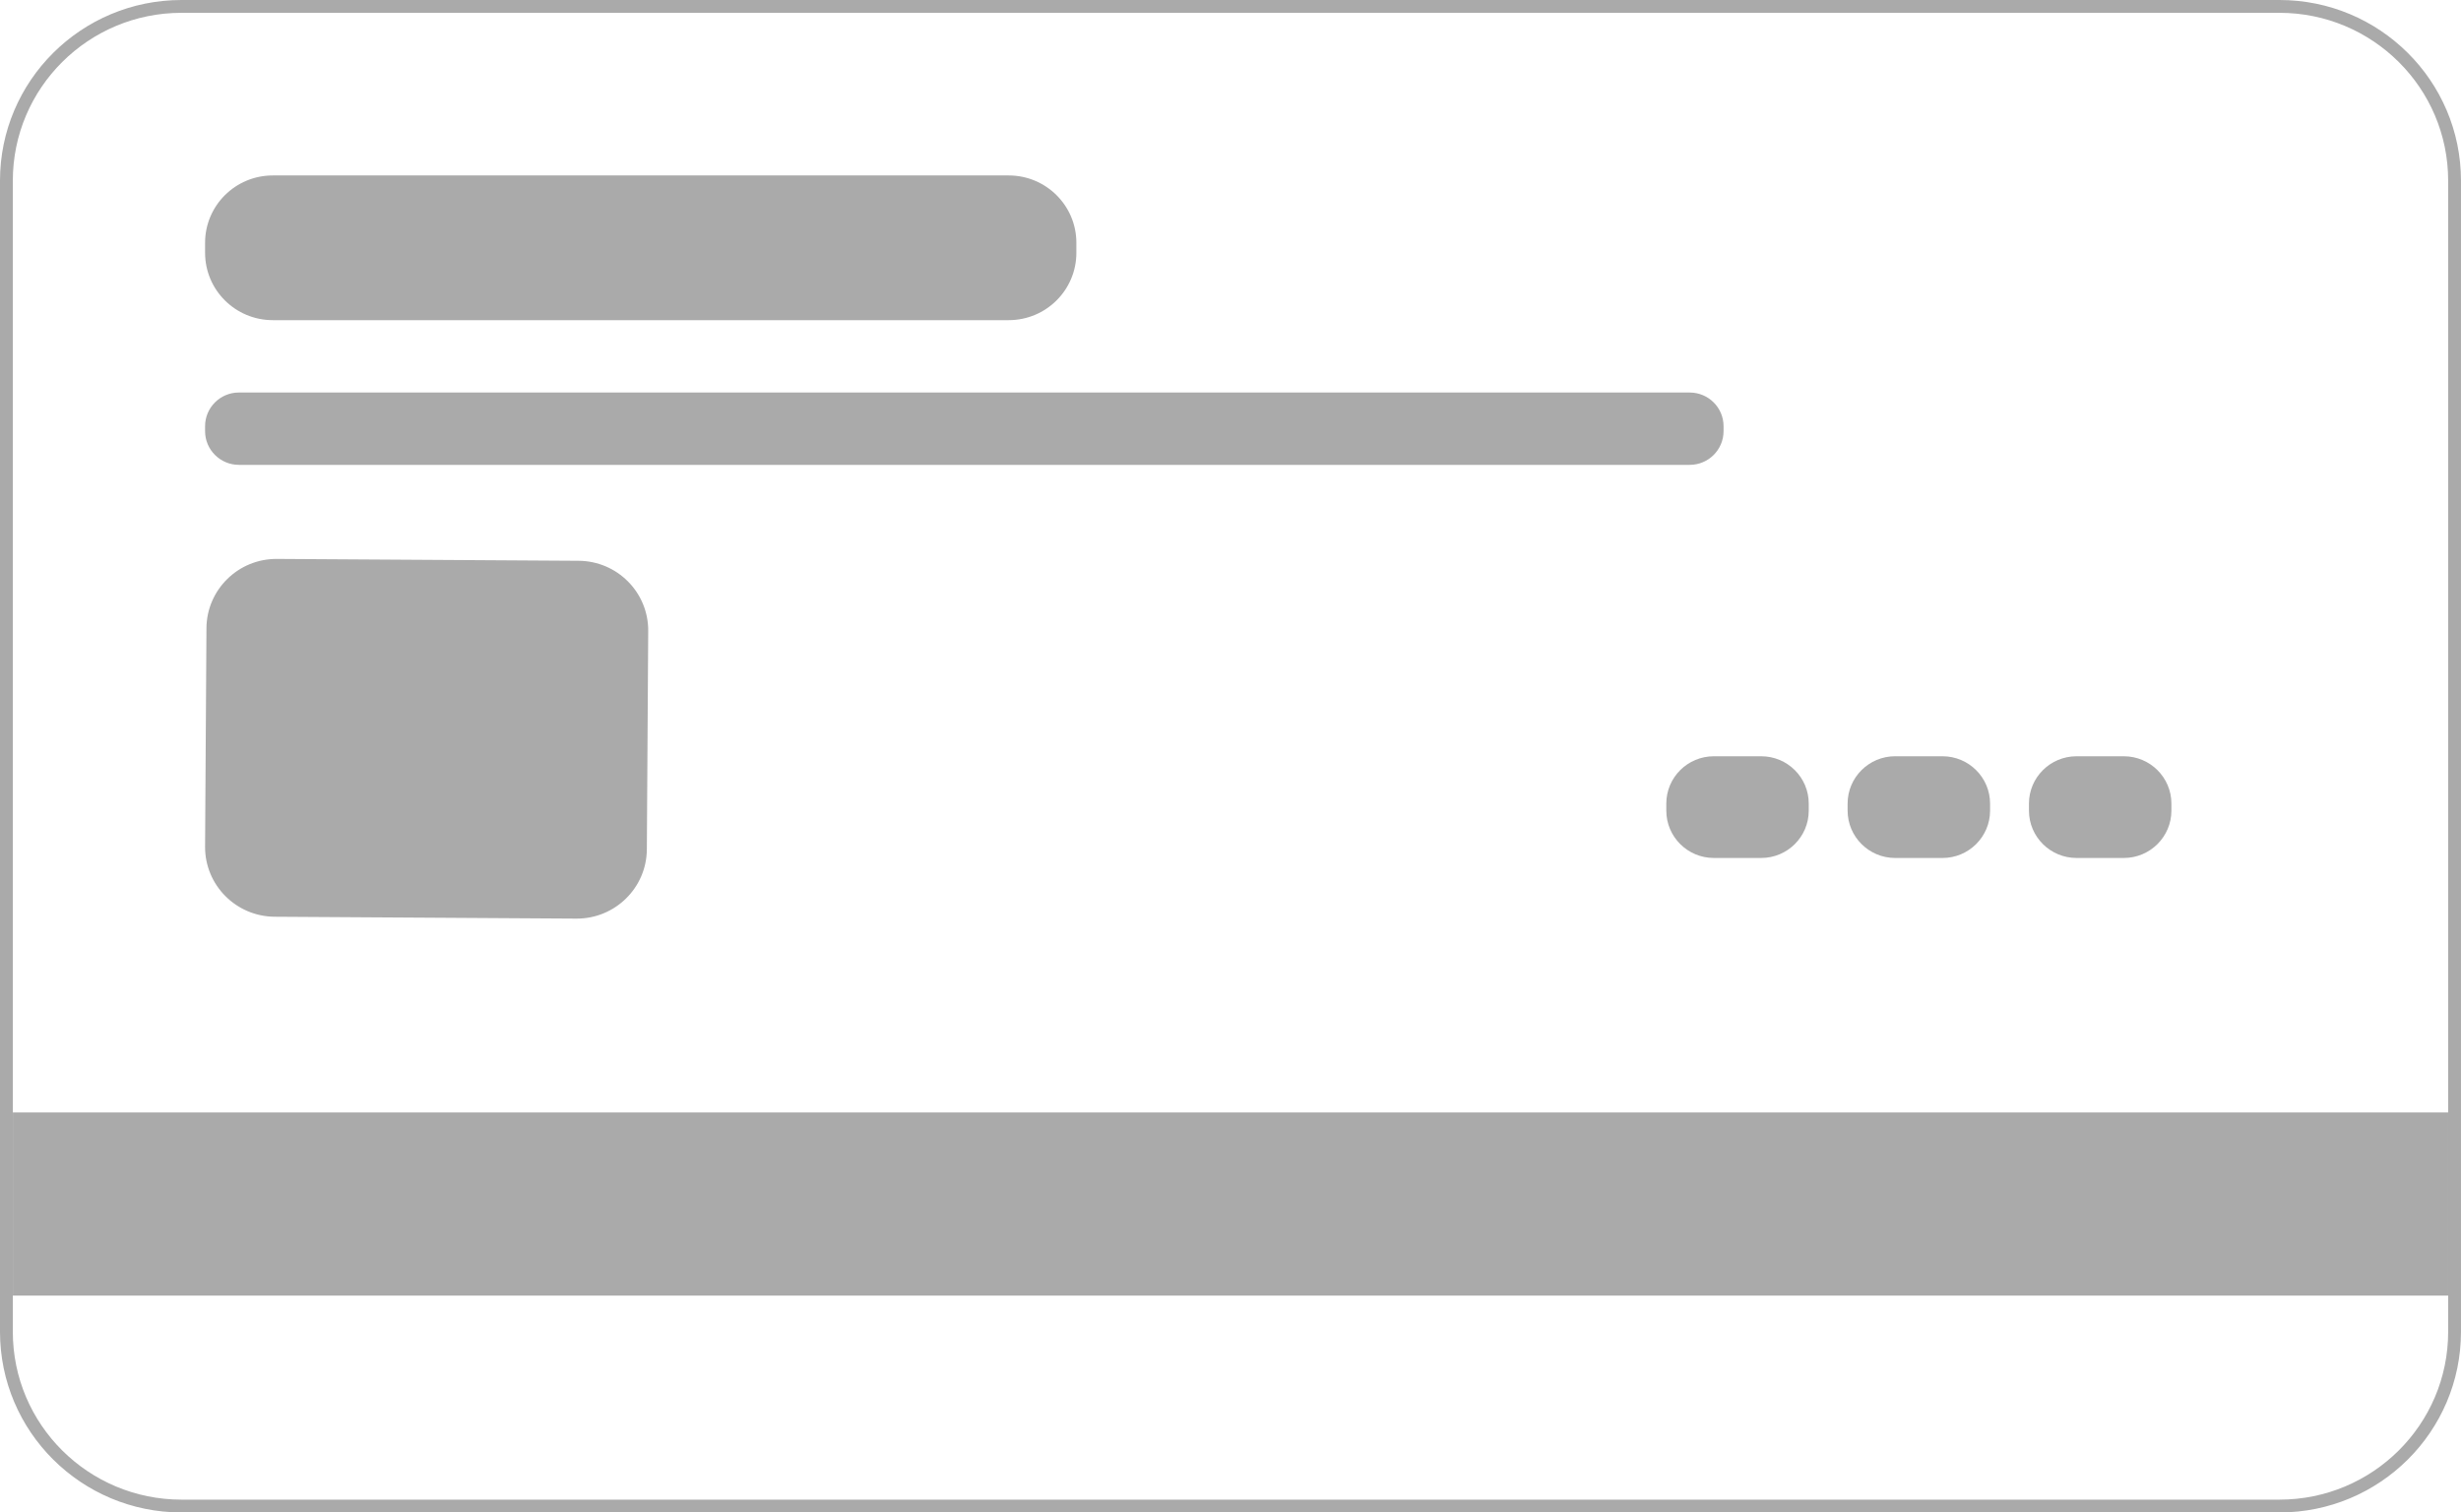
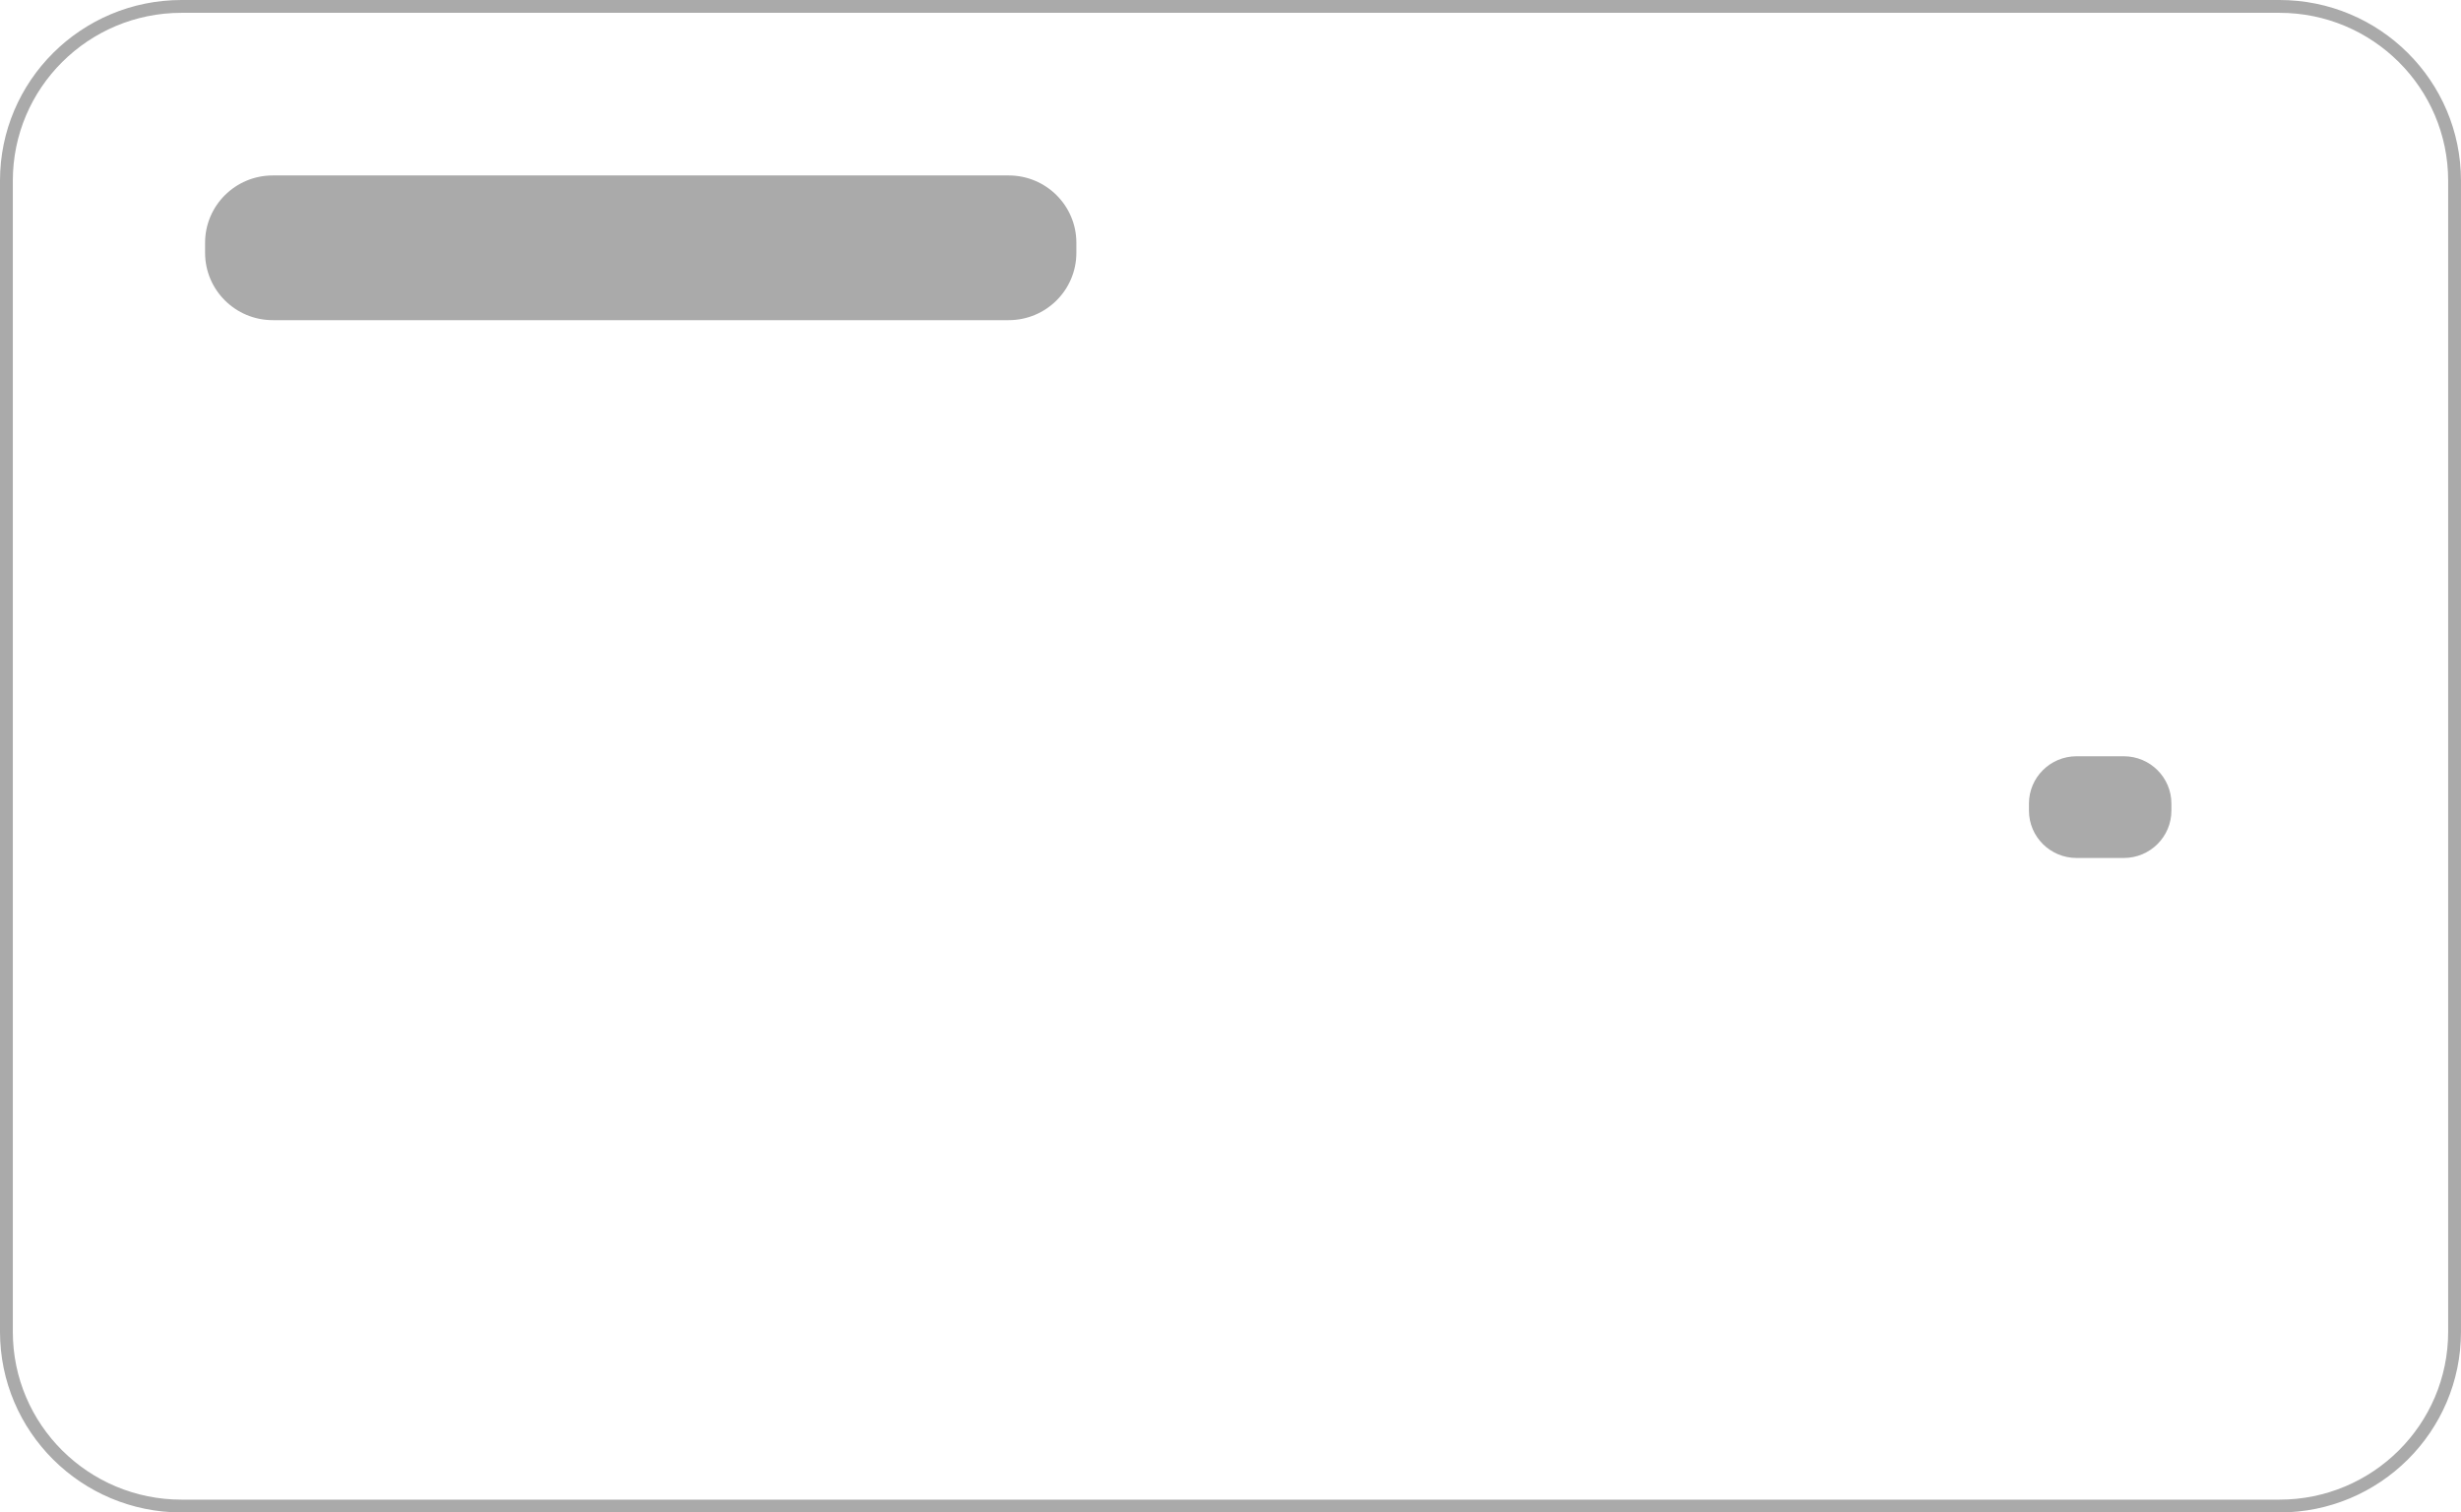
<svg xmlns="http://www.w3.org/2000/svg" width="192" height="118" viewBox="0 0 192 118" fill="none">
  <path d="M177.836 0.5H14.162C6.62 0.5 0.5 6.587 0.5 14.098V103.902C0.5 111.413 6.617 117.5 14.162 117.5H177.836C185.378 117.5 191.498 111.416 191.498 103.905V14.098C191.498 6.587 185.38 0.5 177.836 0.5Z" stroke="#AAAAAA" stroke-linejoin="round" />
-   <path d="M191 86.793H1.002V101.081H191V86.793Z" fill="#AAAAAA" />
  <path d="M78.694 13.688H21.281C18.364 13.688 16 16.04 16 18.943V19.723C16 22.625 18.364 24.978 21.281 24.978H78.694C81.611 24.978 83.975 22.625 83.975 19.723V18.943C83.975 16.04 81.611 13.688 78.694 13.688Z" fill="#AAAAAA" />
-   <path d="M131.825 30.623H18.64C17.182 30.623 16 31.799 16 33.25V33.639C16 35.09 17.182 36.266 18.64 36.268H131.825C133.282 36.268 134.464 35.092 134.467 33.642V33.252C134.467 31.802 133.285 30.625 131.827 30.625L131.825 30.623Z" fill="#AAAAAA" />
-   <path d="M137.401 59.002H133.712C131.662 59.002 130 60.655 130 62.696V63.244C130 65.285 131.662 66.938 133.712 66.938H137.401C139.452 66.938 141.113 65.285 141.113 63.244V62.696C141.113 60.655 139.452 59.002 137.401 59.002Z" fill="#AAAAAA" />
-   <path d="M147.857 59.002H151.548C153.596 59.002 155.26 60.658 155.26 62.697V63.245C155.26 65.283 153.596 66.939 151.548 66.939H147.859C145.808 66.939 144.145 65.283 144.145 63.242V62.694C144.145 60.656 145.808 59 147.857 59V59.002Z" fill="#AAAAAA" />
  <path d="M162.006 59.002H165.694C167.743 59.002 169.407 60.658 169.407 62.696V63.244C169.407 65.283 167.743 66.938 165.694 66.938H162.006C159.957 66.938 158.293 65.283 158.293 63.244V62.696C158.293 60.658 159.957 59.002 162.006 59.002Z" fill="#AAAAAA" />
-   <path d="M45.141 43.752L21.607 43.606C18.587 43.587 16.126 46.005 16.107 49.01L16 66.05C15.981 69.054 18.412 71.504 21.431 71.523L44.965 71.669C47.984 71.688 50.446 69.269 50.465 66.265L50.572 49.225C50.591 46.22 48.16 43.771 45.141 43.752Z" fill="#AAAAAA" />
</svg>